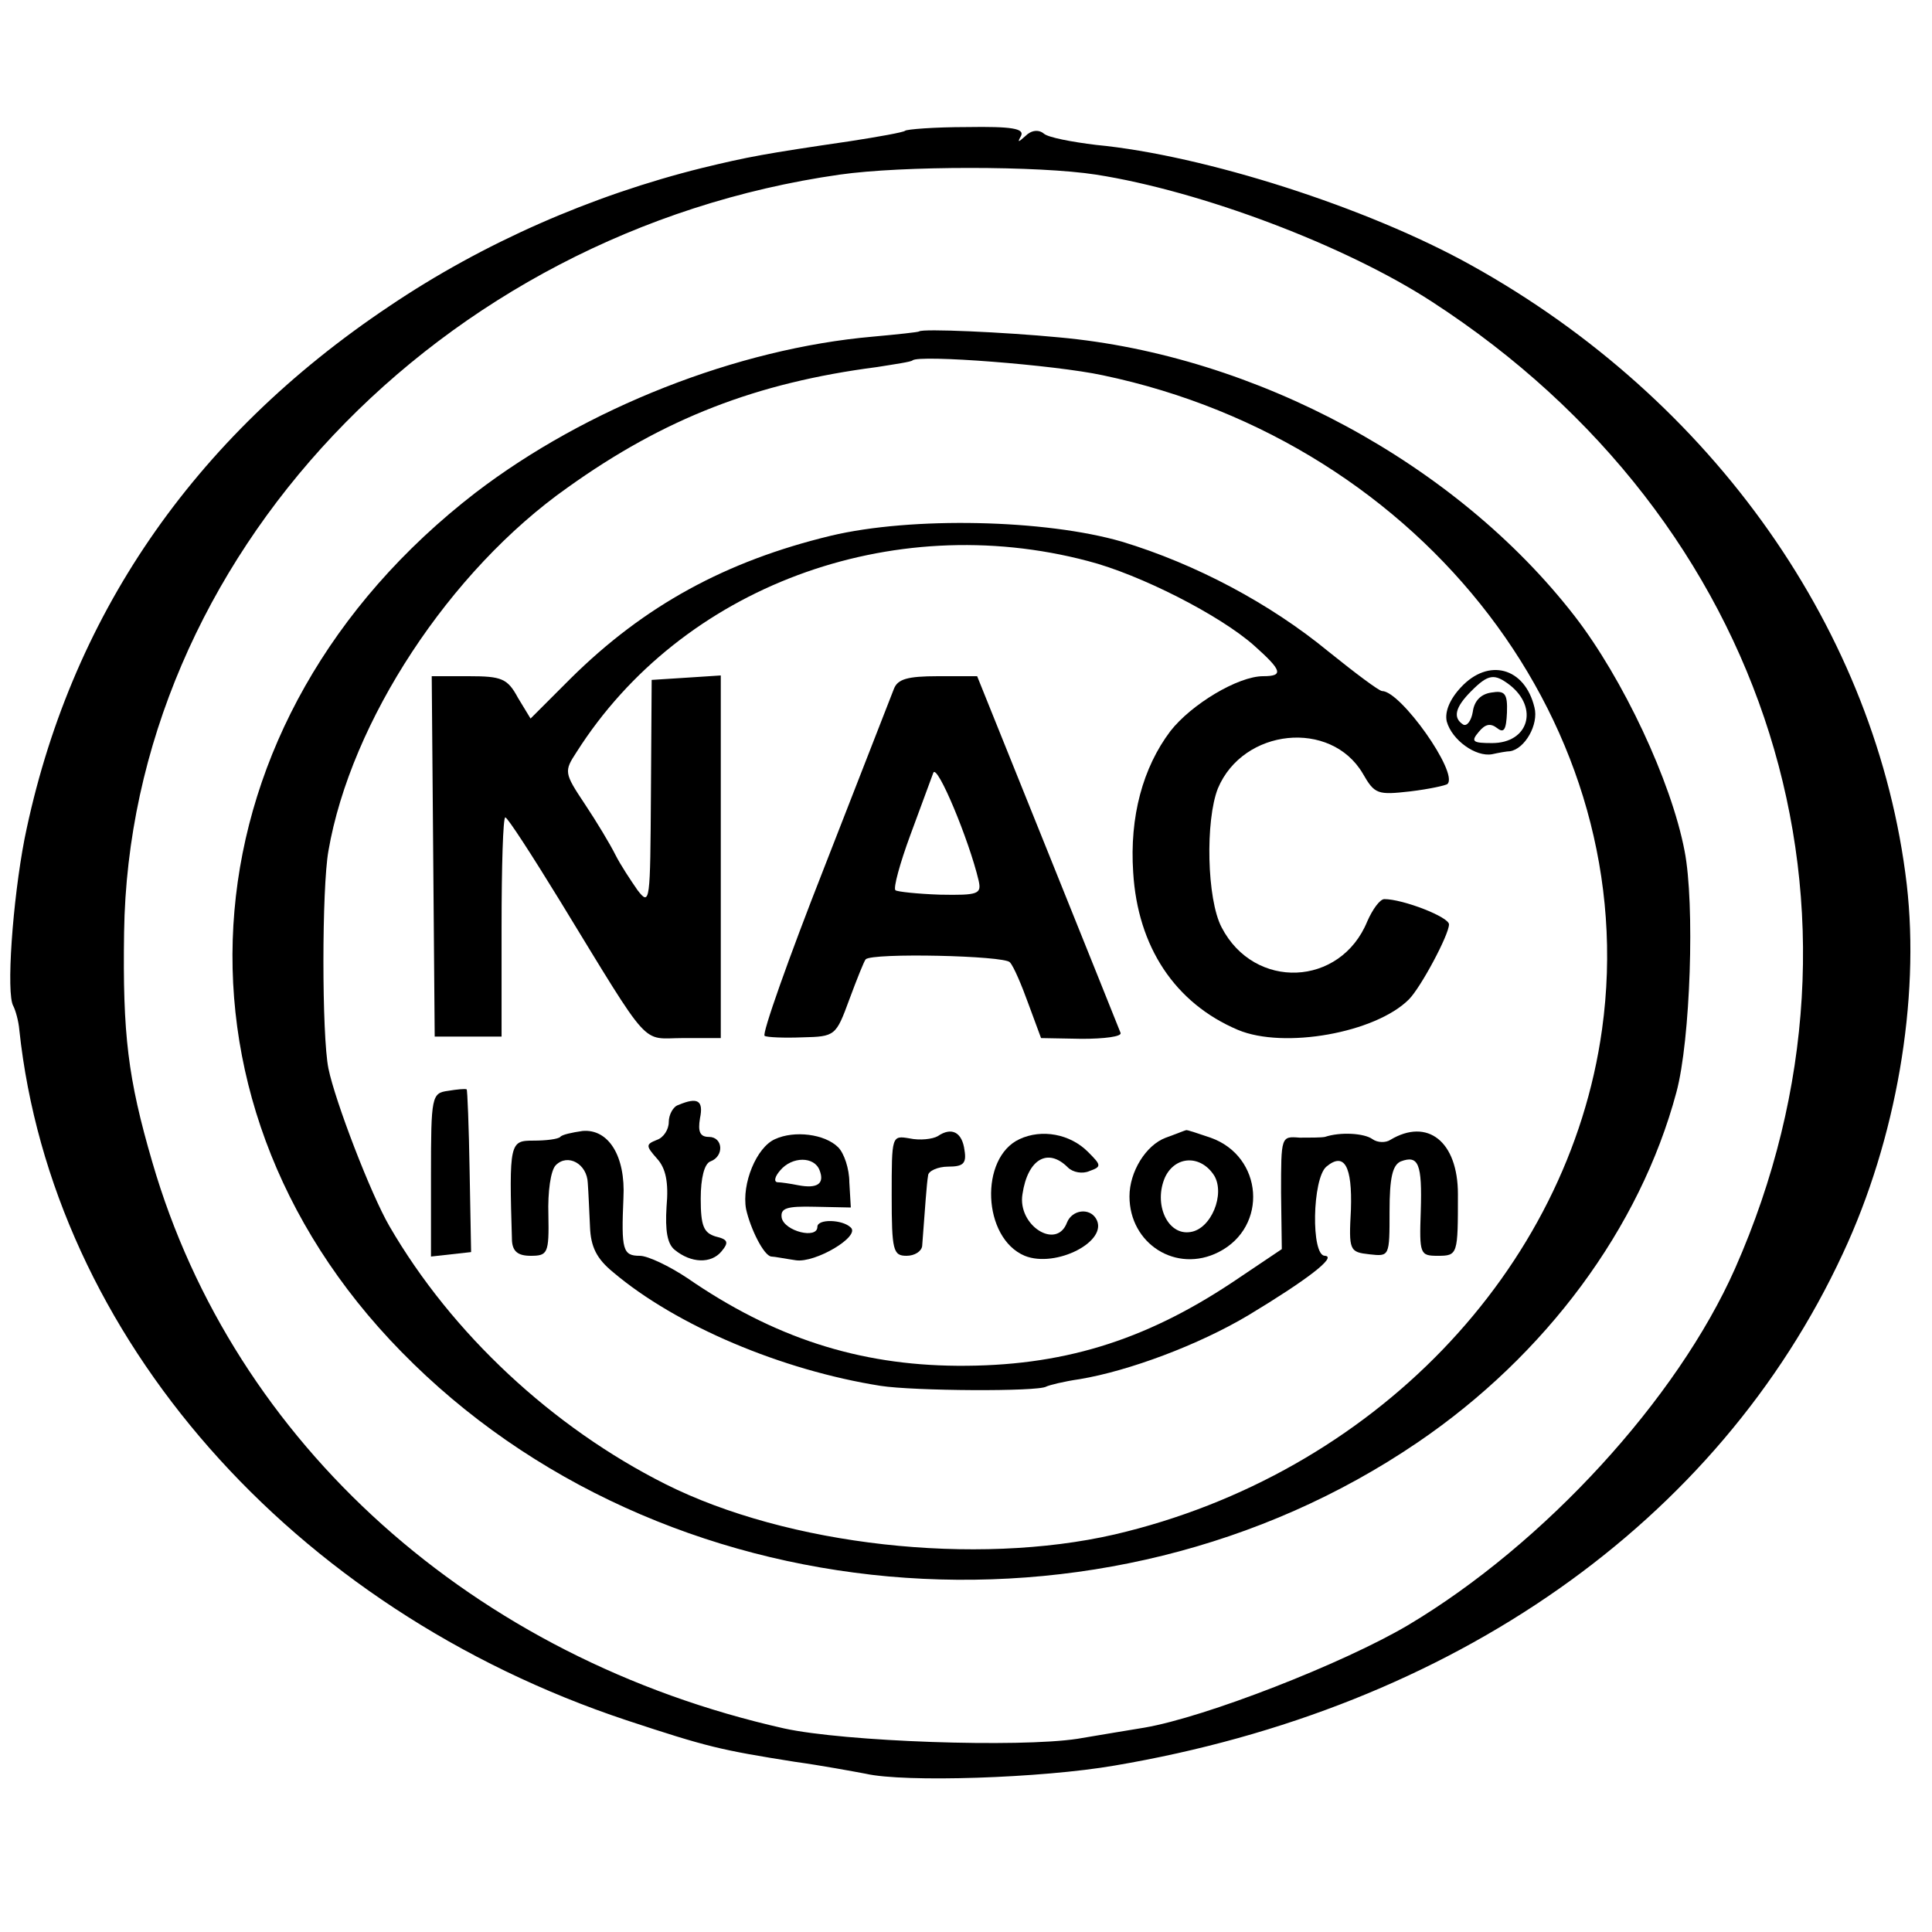
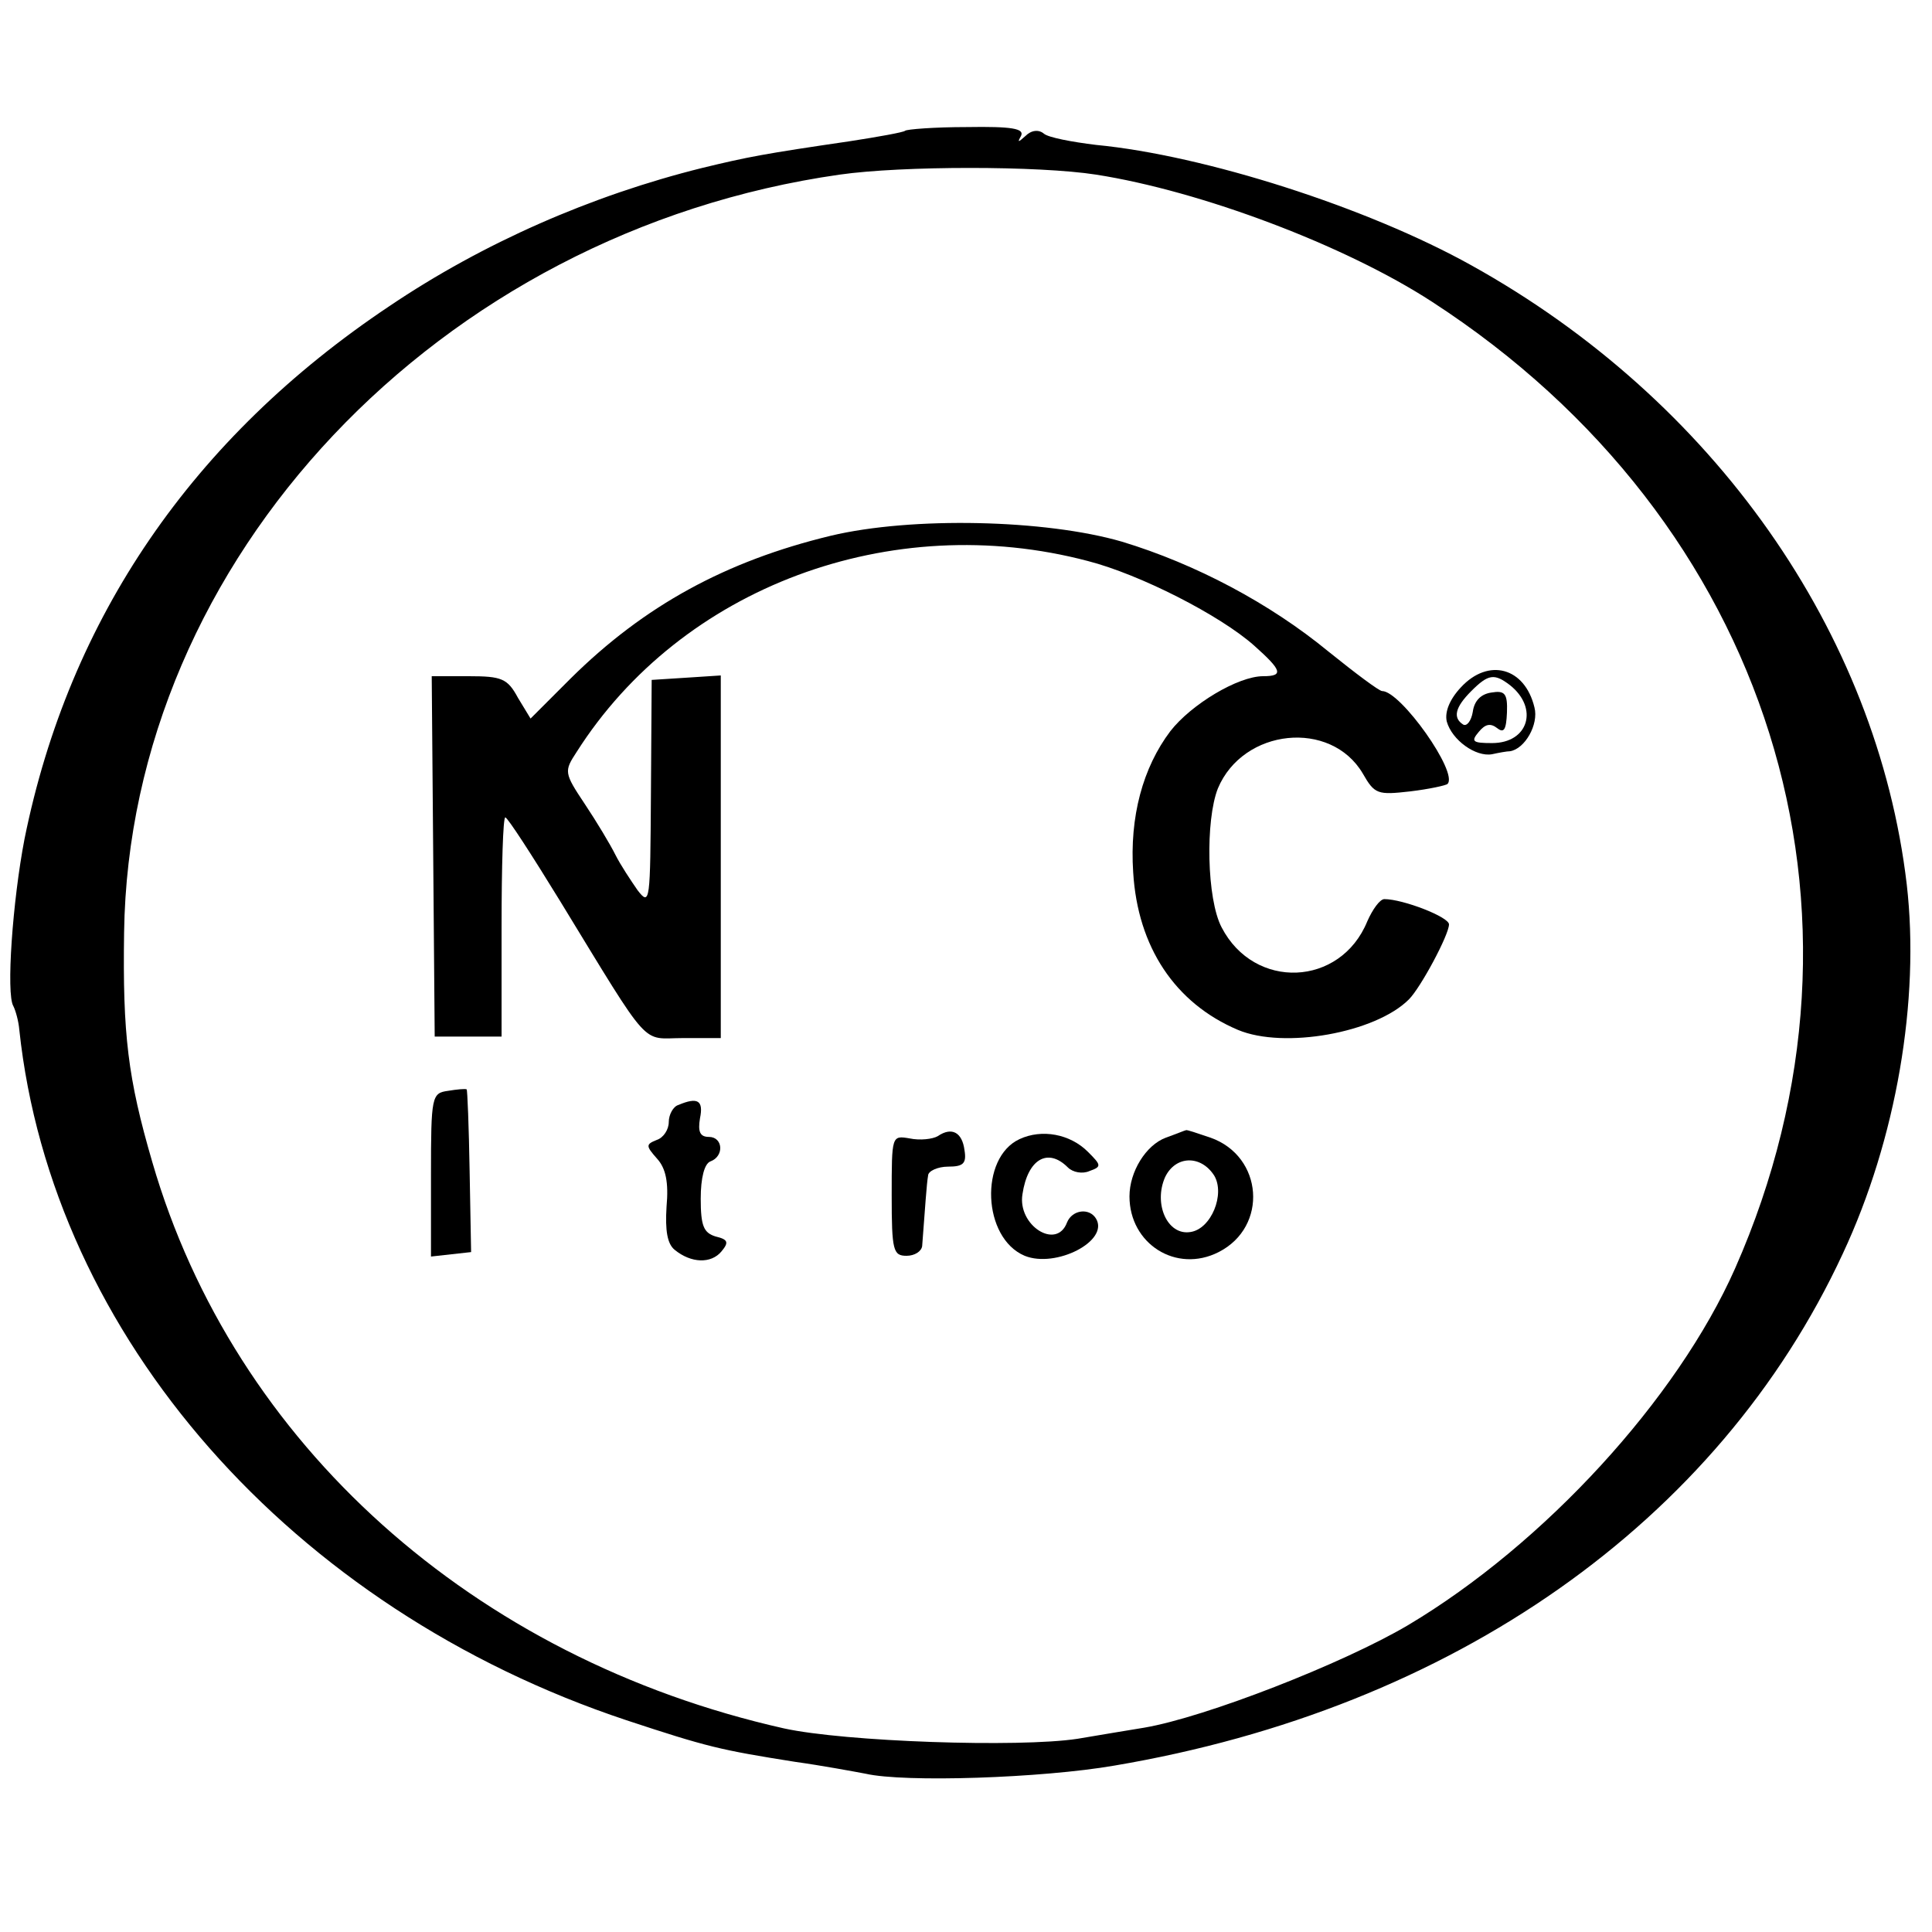
<svg xmlns="http://www.w3.org/2000/svg" version="1.0" width="260pt" height="260pt" viewBox="0 0 260 260" preserveAspectRatio="xMidYMid meet">
  <g transform="translate(0,260) scale(0.1,-0.1)" fill="#000000" stroke="none">
    <path d="M1218 2424 c-2 -2 -35 -8 -74 -14 -116 -17 -137 -21 -199 -36 -149 -37 -295 -101 -421 -186 -265 -177 -431 -420 -491 -717 -16 -83 -25 -209 -15 -225 3 -6 7 -20 8 -32 44 -412 366 -779 817 -929 109 -36 126 -40 227 -56 36 -5 79 -13 95 -16 52 -12 237 -6 335 11 455 77 812 327 980 689 72 154 104 341 86 497 -40 339 -260 652 -586 833 -140 78 -359 148 -505 162 -33 4 -64 10 -70 15 -7 6 -17 5 -25 -3 -10 -9 -11 -9 -6 0 5 10 -12 13 -73 12 -44 0 -81 -3 -83 -5z m257 -59 c141 -22 335 -95 452 -171 455 -295 620 -821 408 -1301 -78 -176 -257 -371 -440 -480 -88 -52 -273 -124 -355 -138 -19 -3 -60 -10 -90 -15 -79 -12 -313 -4 -395 14 -418 94 -740 383 -850 762 -33 113 -40 172 -38 309 7 502 423 943 963 1020 84 12 268 12 345 0z" />
-     <path d="M1237 2154 c-1 -1 -29 -4 -62 -7 -183 -16 -386 -96 -535 -210 -394 -304 -438 -811 -100 -1156 348 -356 945 -410 1368 -122 172 117 299 288 348 471 19 70 25 254 11 325 -18 94 -83 232 -148 316 -159 205 -429 351 -694 375 -73 7 -184 12 -188 8z m247 -59 c434 -91 728 -476 672 -880 -45 -325 -309 -599 -656 -680 -187 -43 -440 -15 -605 68 -151 76 -287 202 -371 347 -25 43 -73 168 -82 212 -9 44 -9 243 0 293 30 174 163 377 322 489 130 93 254 141 416 162 25 4 46 7 48 9 9 8 191 -6 256 -20z" />
    <path d="M1118 1879 c-141 -34 -251 -94 -350 -192 l-54 -54 -17 28 c-14 26 -22 29 -66 29 l-50 0 2 -242 2 -243 45 0 45 0 0 148 c0 81 2 147 5 147 3 0 36 -51 74 -113 124 -203 108 -184 165 -184 l51 0 0 244 0 244 -46 -3 -47 -3 -1 -153 c-1 -146 -1 -152 -18 -130 -9 13 -23 34 -30 48 -7 14 -25 44 -41 68 -28 42 -28 44 -11 70 141 222 423 327 688 257 70 -18 178 -73 224 -114 37 -33 40 -41 12 -41 -34 0 -97 -38 -125 -74 -37 -49 -55 -115 -50 -190 6 -100 56 -176 141 -212 62 -26 185 -4 230 41 16 16 54 87 54 101 0 10 -62 34 -87 34 -6 0 -16 -14 -23 -30 -36 -88 -152 -93 -196 -8 -20 38 -22 144 -5 187 34 81 152 93 195 20 16 -28 20 -29 64 -24 25 3 48 8 50 10 15 15 -63 125 -88 125 -4 0 -36 24 -72 53 -79 65 -179 118 -278 148 -103 30 -283 34 -392 8z" />
    <path d="M1966 1675 c-15 -16 -22 -33 -19 -46 7 -25 39 -48 61 -44 9 2 20 4 24 4 20 3 39 36 33 59 -13 54 -62 67 -99 27z m66 3 c39 -31 25 -78 -24 -78 -26 0 -29 2 -18 15 9 11 16 12 25 5 9 -7 12 -2 13 21 1 26 -3 30 -21 27 -14 -2 -23 -11 -25 -26 -2 -12 -8 -20 -13 -17 -14 9 -11 23 11 45 23 23 31 24 52 8z" />
-     <path d="M1203 1673 c-4 -10 -46 -118 -94 -241 -48 -122 -84 -224 -80 -226 3 -2 26 -3 51 -2 44 1 45 2 63 51 10 27 20 52 22 54 9 9 187 5 194 -4 5 -5 16 -31 25 -56 l17 -46 55 -1 c30 0 54 3 52 8 -2 5 -46 115 -98 244 l-95 236 -53 0 c-41 0 -54 -4 -59 -17z m114 -258 c4 -18 0 -20 -52 -19 -30 1 -58 4 -60 6 -3 3 6 36 20 74 14 38 28 76 31 84 5 13 48 -90 61 -145z" />
    <path d="M603 1132 c-22 -3 -23 -7 -23 -113 l0 -110 27 3 27 3 -2 109 c-1 60 -3 110 -4 110 -2 1 -13 0 -25 -2z" />
    <path d="M913 1113 c-7 -2 -13 -13 -13 -23 0 -10 -7 -21 -16 -24 -15 -6 -15 -8 0 -25 12 -13 16 -32 13 -65 -2 -32 1 -50 11 -58 22 -18 49 -19 63 -2 10 12 9 16 -8 20 -16 5 -20 14 -20 51 0 28 5 47 13 50 19 7 17 33 -2 33 -12 0 -15 7 -12 25 5 24 -3 29 -29 18z" />
-     <path d="M754 1070 c-3 -3 -19 -5 -36 -5 -32 0 -33 -2 -29 -135 1 -14 8 -20 25 -20 23 0 25 3 24 55 -1 31 3 60 10 67 16 16 42 2 43 -24 1 -13 2 -39 3 -59 1 -27 9 -43 31 -61 85 -72 227 -132 360 -153 45 -7 212 -8 223 -1 4 2 24 7 45 10 66 11 160 46 227 86 78 47 120 79 103 80 -19 0 -17 104 2 120 24 20 35 1 33 -58 -3 -55 -2 -57 25 -60 27 -3 27 -3 27 58 0 45 4 62 15 67 24 9 29 -3 27 -67 -2 -58 -1 -60 23 -60 27 0 27 2 27 83 0 71 -41 103 -91 73 -6 -4 -17 -4 -24 1 -11 8 -43 10 -64 3 -5 -1 -20 -1 -34 -1 -25 2 -25 2 -25 -74 l1 -76 -67 -45 c-119 -79 -230 -113 -370 -112 -133 1 -247 38 -363 118 -24 16 -53 30 -64 30 -23 0 -25 8 -22 78 3 56 -20 93 -55 90 -14 -2 -28 -5 -30 -8z" />
-     <path d="M1043 1067 c-25 -11 -45 -60 -39 -94 6 -27 24 -63 34 -64 4 0 19 -3 33 -5 26 -4 87 32 74 44 -11 11 -45 12 -45 1 0 -17 -44 -6 -48 12 -2 13 6 16 45 15 l48 -1 -2 34 c0 18 -7 39 -15 47 -18 18 -59 23 -85 11z m60 -42 c7 -18 -3 -25 -29 -20 -10 2 -23 4 -28 4 -5 1 -3 8 4 16 16 19 46 19 53 0z" />
    <path d="M1262 1071 c-7 -4 -24 -6 -38 -3 -24 4 -24 4 -24 -77 0 -74 2 -81 20 -81 11 0 20 6 21 13 4 52 6 84 8 95 0 6 13 12 27 12 20 0 25 4 22 22 -3 24 -17 32 -36 19z" />
    <path d="M1372 1067 c-54 -25 -50 -133 7 -157 42 -17 114 20 96 50 -9 15 -32 12 -39 -5 -14 -38 -67 -4 -60 38 7 47 34 63 61 36 7 -7 20 -9 29 -5 17 6 16 8 -2 26 -24 24 -62 31 -92 17z" />
    <path d="M1569 1069 c-27 -10 -49 -46 -49 -79 0 -64 63 -104 120 -75 67 34 60 129 -11 154 -18 6 -32 11 -33 10 -1 0 -13 -5 -27 -10z m65 -51 c15 -25 -4 -72 -32 -76 -31 -5 -50 38 -34 74 14 29 48 30 66 2z" />
  </g>
</svg>